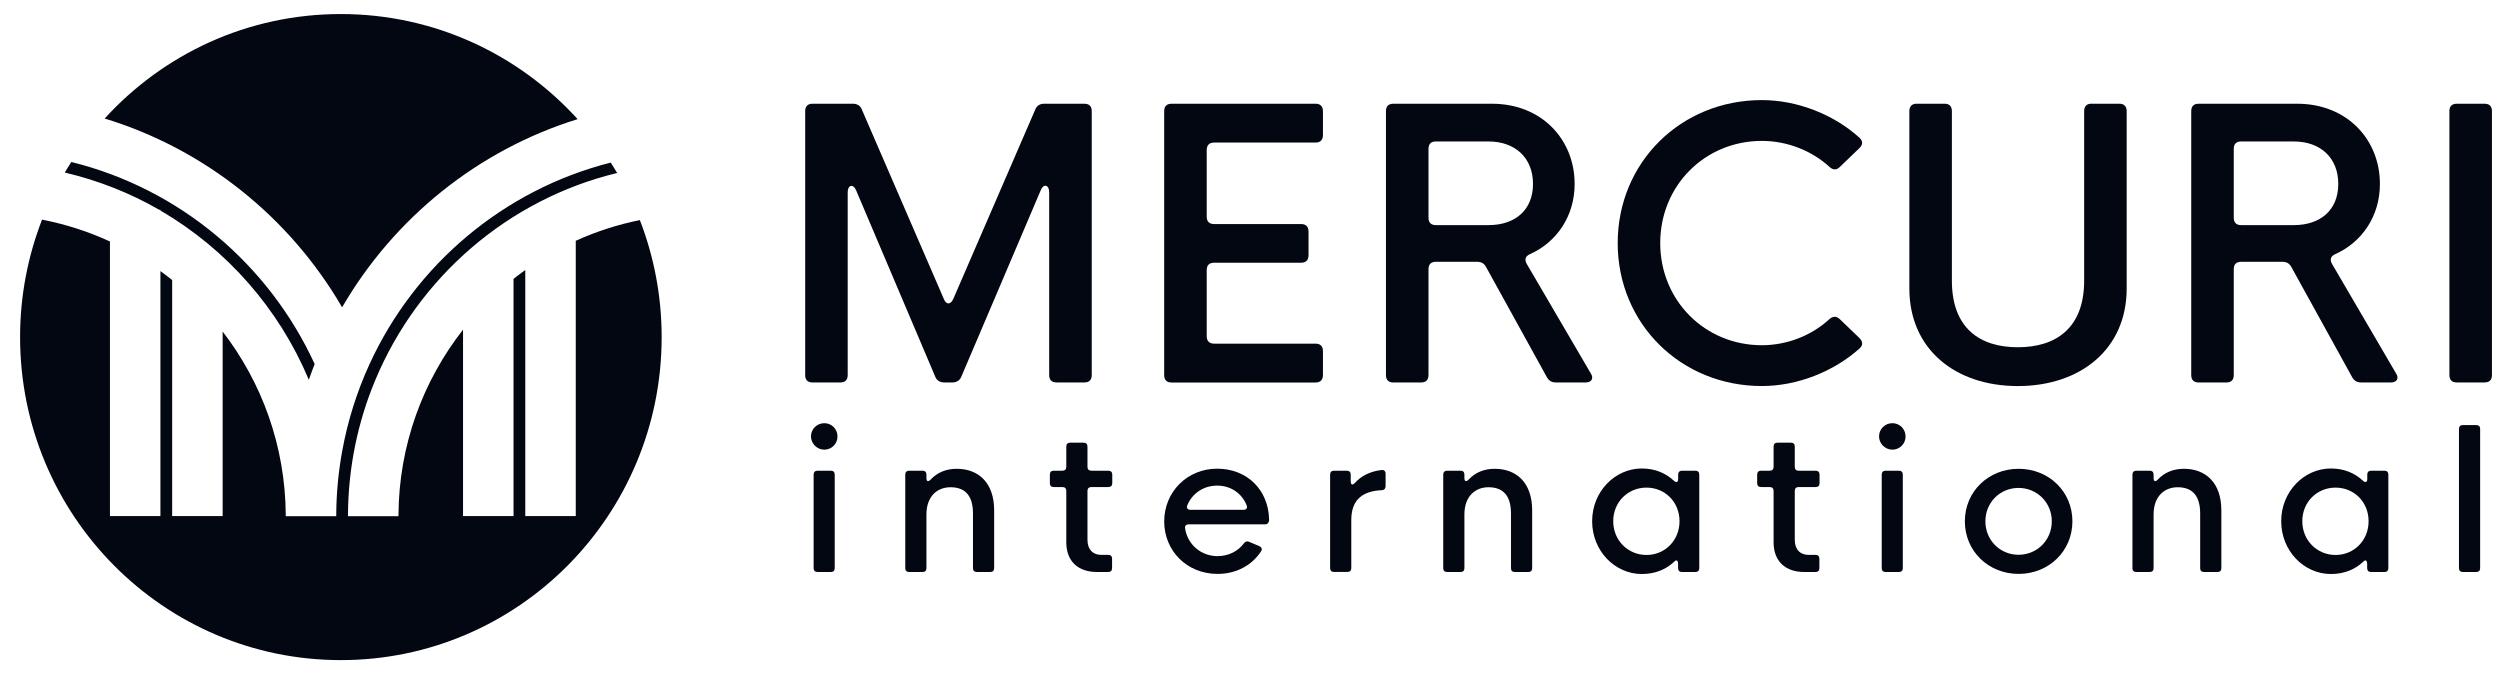
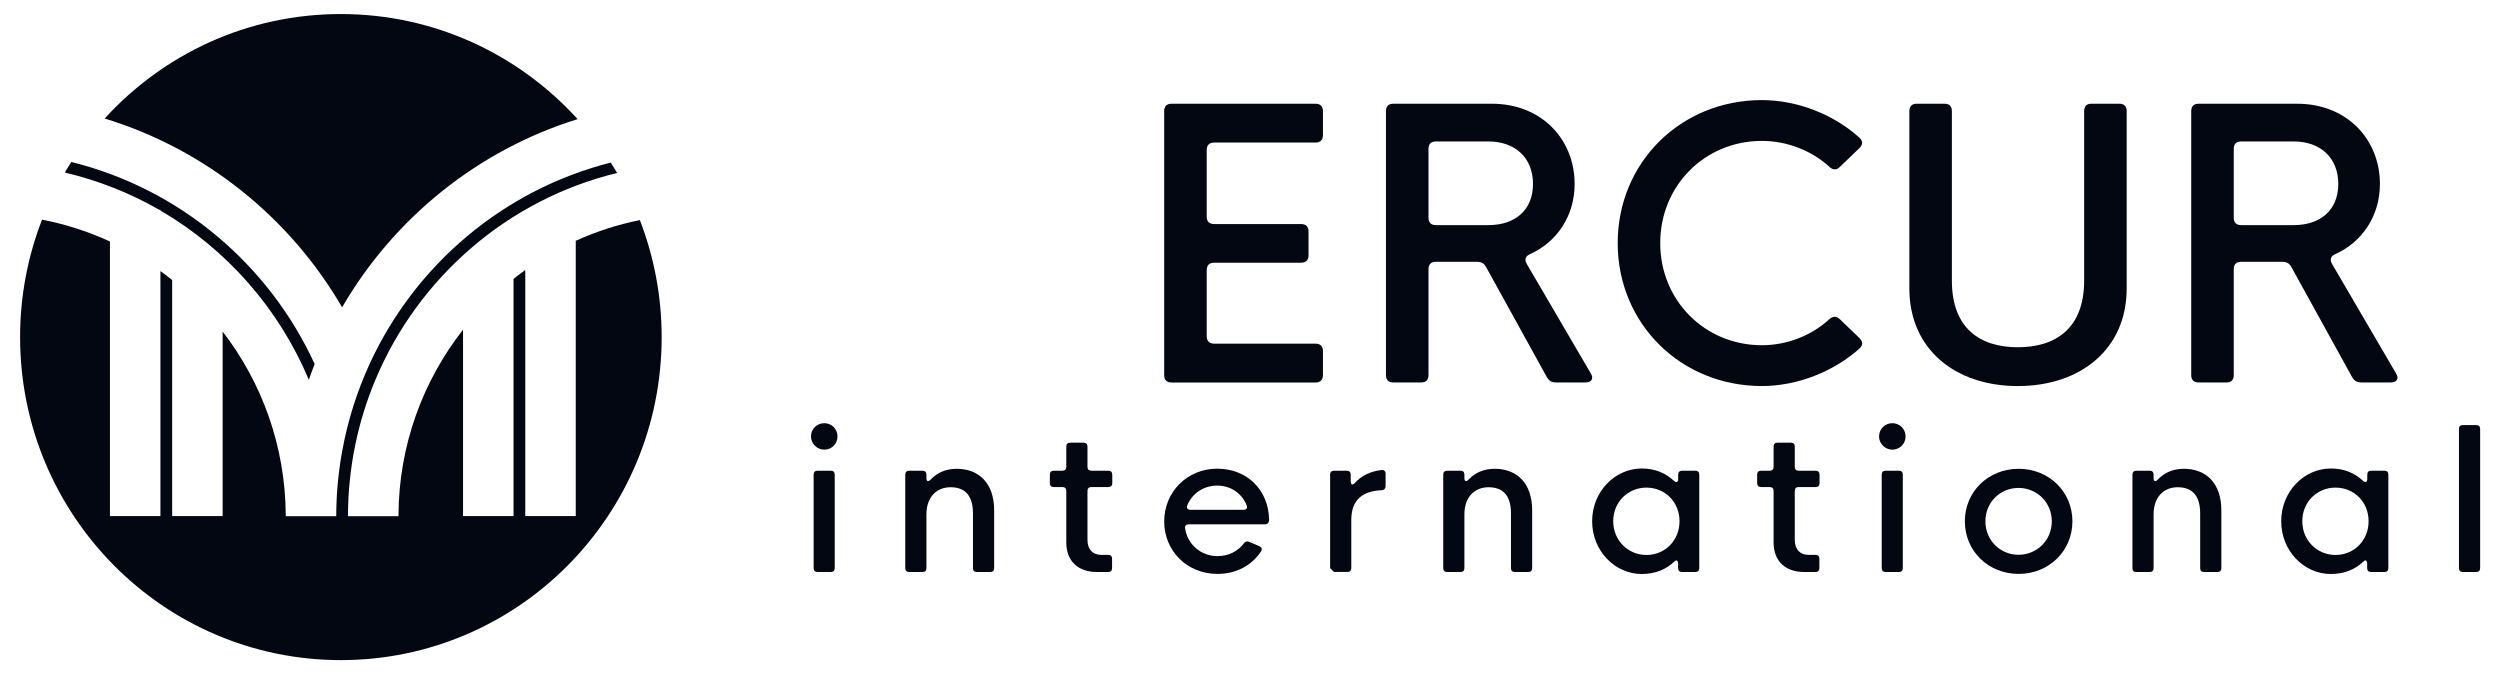
<svg xmlns="http://www.w3.org/2000/svg" fill="none" viewBox="0 0 89 24" height="24" width="89">
  <path fill="#030712" d="M5.71 7.469V7.494C8.06 8.863 9.93 10.981 10.994 13.52C11.06 13.332 11.129 13.145 11.202 12.96C9.57 9.405 6.39 6.717 2.539 5.767C2.46 5.891 2.381 6.016 2.307 6.143C3.5 6.424 4.632 6.871 5.669 7.469H5.711H5.71ZM12.179 10.94C14.023 7.765 17.009 5.345 20.563 4.241C18.474 1.942 15.472 0.5 12.134 0.5C8.796 0.5 5.813 1.933 3.726 4.219C7.31 5.314 10.322 7.745 12.179 10.94M22.779 7.835C21.984 7.996 21.219 8.244 20.497 8.572V18.372H18.7V9.613C18.558 9.715 18.419 9.819 18.282 9.928V18.372H16.484V11.736C15.059 13.556 14.2 15.845 14.186 18.333C14.186 18.348 14.185 18.363 14.184 18.376H12.387C12.387 18.362 12.388 18.348 12.388 18.333C12.397 16.629 12.743 15.003 13.364 13.521C14.892 9.874 18.081 7.098 21.971 6.158C21.897 6.033 21.82 5.909 21.743 5.788C17.926 6.755 14.777 9.429 13.156 12.961C12.707 13.94 12.376 14.984 12.179 16.076C12.047 16.809 11.974 17.563 11.97 18.334C11.97 18.349 11.971 18.363 11.972 18.377H10.172C10.172 18.362 10.173 18.346 10.173 18.331C10.157 15.874 9.32 13.611 7.926 11.803V18.373H6.129V9.97C5.993 9.86 5.853 9.754 5.711 9.65V18.373H3.914V8.597C3.152 8.245 2.341 7.984 1.497 7.819C0.994 9.115 0.715 10.524 0.715 12C0.715 18.351 5.828 23.5 12.135 23.5C18.442 23.5 23.555 18.351 23.555 12C23.555 10.53 23.278 9.127 22.779 7.835" />
-   <path fill="#030712" d="M87.199 13.35V3.958C87.199 3.783 87.289 3.693 87.462 3.693H88.451C88.624 3.693 88.713 3.783 88.713 3.958V13.35C88.713 13.525 88.624 13.615 88.451 13.615H87.462C87.289 13.615 87.199 13.525 87.199 13.35" />
-   <path fill="#030712" d="M28.665 13.35V3.958C28.665 3.783 28.754 3.693 28.928 3.693H30.371C30.513 3.693 30.628 3.763 30.679 3.893L33.598 10.637C33.681 10.857 33.842 10.857 33.939 10.637L36.858 3.893C36.909 3.763 37.024 3.693 37.166 3.693H38.603C38.776 3.693 38.866 3.783 38.866 3.958V13.35C38.866 13.525 38.776 13.615 38.603 13.615H37.615C37.441 13.615 37.351 13.525 37.351 13.35V6.839C37.351 6.581 37.153 6.522 37.05 6.774L34.221 13.415C34.169 13.544 34.054 13.615 33.906 13.615H33.611C33.464 13.615 33.348 13.544 33.297 13.415L30.48 6.781C30.377 6.529 30.178 6.581 30.178 6.845V13.351C30.178 13.525 30.088 13.616 29.915 13.616H28.927C28.754 13.616 28.664 13.525 28.664 13.351" />
  <path fill="#030712" d="M41.445 13.35V3.958C41.445 3.783 41.535 3.693 41.708 3.693H46.834C47.001 3.693 47.097 3.783 47.097 3.958V4.81C47.097 4.984 47.001 5.075 46.834 5.075H43.223C43.05 5.075 42.959 5.172 42.959 5.34V7.711C42.959 7.886 43.05 7.976 43.223 7.976H46.321C46.488 7.976 46.584 8.067 46.584 8.241V9.088C46.584 9.262 46.488 9.353 46.321 9.353H43.223C43.05 9.353 42.959 9.443 42.959 9.618V11.969C42.959 12.137 43.05 12.234 43.223 12.234H46.834C47.001 12.234 47.097 12.325 47.097 12.499V13.352C47.097 13.526 47.001 13.617 46.834 13.617H41.708C41.535 13.617 41.445 13.526 41.445 13.352" />
  <path fill="#030712" d="M51.117 8.014H52.99C53.94 8.014 54.575 7.478 54.575 6.548C54.575 5.618 53.94 5.036 52.99 5.036H51.117C50.944 5.036 50.854 5.126 50.854 5.301V7.749C50.854 7.923 50.944 8.014 51.117 8.014ZM49.34 13.35V3.958C49.34 3.783 49.43 3.693 49.603 3.693H53.112C54.89 3.693 56.057 4.972 56.057 6.548C56.057 7.692 55.422 8.615 54.479 9.042C54.312 9.113 54.261 9.229 54.35 9.391L56.635 13.298C56.744 13.467 56.66 13.615 56.455 13.615H55.39C55.243 13.615 55.14 13.557 55.069 13.428L52.901 9.5C52.831 9.372 52.728 9.32 52.58 9.32H51.118C50.944 9.32 50.854 9.41 50.854 9.584V13.351C50.854 13.525 50.764 13.616 50.591 13.616H49.603C49.43 13.616 49.34 13.525 49.34 13.351" />
  <path fill="#030712" d="M57.59 8.654C57.59 5.785 59.836 3.563 62.722 3.563C63.992 3.563 65.289 4.08 66.193 4.9C66.328 5.023 66.321 5.146 66.193 5.275L65.501 5.94C65.385 6.063 65.25 6.057 65.128 5.94C64.493 5.359 63.614 5.016 62.723 5.016C60.696 5.016 59.104 6.606 59.104 8.653C59.104 10.701 60.696 12.29 62.723 12.29C63.615 12.29 64.493 11.947 65.128 11.36C65.25 11.25 65.385 11.25 65.501 11.366L66.193 12.031C66.321 12.16 66.328 12.283 66.206 12.4C65.295 13.22 63.999 13.743 62.722 13.743C59.836 13.743 57.59 11.521 57.59 8.653" />
  <path fill="#030712" d="M67.973 10.269V3.958C67.973 3.783 68.069 3.692 68.236 3.692H69.224C69.397 3.692 69.487 3.783 69.487 3.958V9.991C69.487 11.69 70.488 12.362 71.835 12.362C73.182 12.362 74.196 11.69 74.196 9.991V3.958C74.196 3.783 74.286 3.692 74.452 3.692H75.447C75.613 3.692 75.71 3.783 75.71 3.958V10.269C75.71 12.433 74.061 13.744 71.835 13.744C69.609 13.744 67.973 12.433 67.973 10.269" />
  <path fill="#030712" d="M79.785 8.014H81.658C82.608 8.014 83.243 7.478 83.243 6.548C83.243 5.618 82.608 5.036 81.658 5.036H79.785C79.612 5.036 79.522 5.126 79.522 5.301V7.749C79.522 7.923 79.612 8.014 79.785 8.014ZM78.008 13.35V3.958C78.008 3.783 78.098 3.693 78.271 3.693H81.78C83.558 3.693 84.725 4.972 84.725 6.548C84.725 7.692 84.09 8.615 83.147 9.042C82.98 9.113 82.929 9.229 83.018 9.391L85.302 13.298C85.412 13.467 85.328 13.615 85.123 13.615H84.058C83.911 13.615 83.808 13.557 83.737 13.428L81.569 9.5C81.499 9.372 81.396 9.32 81.248 9.32H79.786C79.612 9.32 79.522 9.41 79.522 9.584V13.351C79.522 13.525 79.432 13.616 79.259 13.616H78.271C78.098 13.616 78.008 13.525 78.008 13.351" />
  <path fill="#030712" d="M28.965 20.224V16.897C28.965 16.808 29.017 16.757 29.104 16.757H29.578C29.669 16.757 29.716 16.808 29.716 16.897V20.224C29.716 20.316 29.669 20.363 29.578 20.363H29.104C29.016 20.363 28.965 20.315 28.965 20.224ZM28.871 15.538C28.871 15.269 29.087 15.065 29.345 15.065C29.602 15.065 29.815 15.269 29.815 15.538C29.815 15.807 29.598 16.008 29.345 16.008C29.091 16.008 28.871 15.796 28.871 15.538Z" />
  <path fill="#030712" d="M32.227 20.224V16.897C32.227 16.808 32.277 16.757 32.365 16.757H32.843C32.934 16.757 32.981 16.808 32.981 16.897V17.019C32.981 17.145 33.046 17.162 33.134 17.07C33.364 16.825 33.675 16.689 34.056 16.689C34.838 16.689 35.392 17.186 35.392 18.17V20.224C35.392 20.316 35.345 20.363 35.254 20.363H34.777C34.685 20.363 34.638 20.316 34.638 20.224V18.28C34.638 17.581 34.3 17.346 33.837 17.346C33.374 17.346 32.988 17.66 32.981 18.297V20.224C32.981 20.316 32.934 20.363 32.842 20.363H32.365C32.277 20.363 32.227 20.316 32.227 20.224" />
  <path fill="#030712" d="M37.96 19.307V17.479C37.96 17.39 37.912 17.339 37.822 17.339H37.513C37.425 17.339 37.375 17.292 37.375 17.199V16.896C37.375 16.808 37.425 16.757 37.513 16.757H37.822C37.912 16.757 37.96 16.709 37.96 16.617V15.899C37.96 15.81 38.008 15.759 38.098 15.759H38.575C38.667 15.759 38.714 15.81 38.714 15.899V16.617C38.714 16.709 38.762 16.757 38.853 16.757H39.458C39.546 16.757 39.597 16.808 39.597 16.896V17.199C39.597 17.292 39.545 17.339 39.458 17.339H38.853C38.761 17.339 38.714 17.39 38.714 17.479V19.219C38.714 19.57 38.913 19.753 39.201 19.753H39.452C39.543 19.753 39.59 19.801 39.59 19.893V20.224C39.59 20.315 39.543 20.363 39.452 20.363H39.049C38.393 20.363 37.96 19.991 37.96 19.307" />
  <path fill="#030712" d="M44.27 18.15C44.364 18.15 44.421 18.089 44.381 17.99C44.215 17.568 43.82 17.288 43.332 17.288C42.845 17.288 42.443 17.564 42.267 17.99C42.227 18.085 42.284 18.15 42.382 18.15H44.269H44.27ZM41.446 18.558C41.446 17.52 42.257 16.685 43.33 16.685C44.403 16.685 45.156 17.448 45.179 18.483V18.527C45.173 18.613 45.119 18.667 45.034 18.667H42.318C42.227 18.667 42.17 18.722 42.19 18.814C42.278 19.393 42.765 19.798 43.343 19.798C43.718 19.798 44.06 19.638 44.279 19.348C44.334 19.277 44.394 19.253 44.473 19.29L44.827 19.441C44.916 19.481 44.942 19.546 44.898 19.621C44.574 20.122 44.016 20.431 43.346 20.431C42.243 20.431 41.445 19.601 41.445 18.558" />
-   <path fill="#030712" d="M47.352 20.224V16.897C47.352 16.808 47.403 16.757 47.49 16.757H47.947C48.035 16.757 48.086 16.808 48.086 16.897V17.135C48.086 17.261 48.15 17.285 48.237 17.189C48.45 16.951 48.776 16.777 49.181 16.733C49.276 16.722 49.327 16.773 49.327 16.866V17.308C49.327 17.39 49.279 17.448 49.188 17.451C48.532 17.482 48.106 17.765 48.106 18.514V20.223C48.106 20.315 48.055 20.362 47.967 20.362H47.49C47.403 20.362 47.352 20.315 47.352 20.223" />
+   <path fill="#030712" d="M47.352 20.224V16.897C47.352 16.808 47.403 16.757 47.49 16.757H47.947C48.035 16.757 48.086 16.808 48.086 16.897V17.135C48.086 17.261 48.15 17.285 48.237 17.189C48.45 16.951 48.776 16.777 49.181 16.733C49.276 16.722 49.327 16.773 49.327 16.866V17.308C49.327 17.39 49.279 17.448 49.188 17.451C48.532 17.482 48.106 17.765 48.106 18.514V20.223C48.106 20.315 48.055 20.362 47.967 20.362H47.49" />
  <path fill="#030712" d="M51.379 20.224V16.897C51.379 16.808 51.43 16.757 51.518 16.757H51.995C52.087 16.757 52.133 16.808 52.133 16.897V17.019C52.133 17.145 52.198 17.162 52.286 17.07C52.516 16.825 52.827 16.689 53.209 16.689C53.99 16.689 54.545 17.186 54.545 18.17V20.224C54.545 20.316 54.497 20.363 54.406 20.363H53.929C53.837 20.363 53.791 20.316 53.791 20.224V18.28C53.791 17.581 53.452 17.346 52.989 17.346C52.526 17.346 52.14 17.66 52.133 18.297V20.224C52.133 20.316 52.086 20.363 51.995 20.363H51.517C51.429 20.363 51.379 20.316 51.379 20.224" />
  <path fill="#030712" d="M59.791 18.555C59.791 17.87 59.273 17.359 58.614 17.359C57.955 17.359 57.431 17.87 57.431 18.555C57.431 19.24 57.958 19.757 58.614 19.757C59.27 19.757 59.791 19.242 59.791 18.555ZM56.68 18.555C56.68 17.496 57.495 16.678 58.449 16.678C58.915 16.678 59.297 16.842 59.581 17.107C59.672 17.193 59.743 17.172 59.743 17.057V16.897C59.743 16.808 59.791 16.757 59.882 16.757H60.355C60.447 16.757 60.494 16.808 60.494 16.897V20.223C60.494 20.316 60.446 20.363 60.355 20.363H59.879C59.787 20.363 59.74 20.315 59.74 20.223V20.077C59.74 19.954 59.682 19.914 59.609 19.989C59.324 20.265 58.932 20.435 58.449 20.435C57.495 20.435 56.68 19.617 56.68 18.555" />
  <path fill="#030712" d="M63.14 19.307V17.479C63.14 17.39 63.092 17.339 63.001 17.339H62.693C62.605 17.339 62.555 17.292 62.555 17.199V16.896C62.555 16.808 62.605 16.757 62.693 16.757H63.001C63.092 16.757 63.14 16.709 63.14 16.617V15.899C63.14 15.81 63.187 15.759 63.278 15.759H63.755C63.847 15.759 63.894 15.81 63.894 15.899V16.617C63.894 16.709 63.941 16.757 64.032 16.757H64.637C64.726 16.757 64.776 16.808 64.776 16.896V17.199C64.776 17.292 64.725 17.339 64.637 17.339H64.032C63.941 17.339 63.894 17.39 63.894 17.479V19.219C63.894 19.57 64.093 19.753 64.381 19.753H64.631C64.723 19.753 64.77 19.801 64.77 19.893V20.224C64.77 20.315 64.723 20.363 64.631 20.363H64.229C63.573 20.363 63.14 19.991 63.14 19.307" />
  <path fill="#030712" d="M66.989 20.224V16.897C66.989 16.808 67.04 16.757 67.128 16.757H67.601C67.692 16.757 67.74 16.808 67.74 16.897V20.224C67.74 20.316 67.692 20.363 67.601 20.363H67.128C67.04 20.363 66.989 20.315 66.989 20.224ZM66.894 15.538C66.894 15.269 67.111 15.065 67.368 15.065C67.625 15.065 67.838 15.269 67.838 15.538C67.838 15.807 67.622 16.008 67.368 16.008C67.114 16.008 66.894 15.796 66.894 15.538Z" />
  <path fill="#030712" d="M73.044 18.558C73.044 17.888 72.516 17.37 71.86 17.37C71.204 17.37 70.68 17.884 70.68 18.558C70.68 19.233 71.204 19.75 71.86 19.75C72.517 19.75 73.044 19.233 73.044 18.558ZM69.949 18.558C69.949 17.499 70.788 16.689 71.863 16.689C72.938 16.689 73.778 17.499 73.778 18.558C73.778 19.618 72.939 20.431 71.863 20.431C70.788 20.431 69.949 19.621 69.949 18.558Z" />
  <path fill="#030712" d="M75.915 20.224V16.897C75.915 16.808 75.966 16.757 76.053 16.757H76.53C76.622 16.757 76.668 16.808 76.668 16.897V17.019C76.668 17.145 76.733 17.162 76.821 17.07C77.051 16.825 77.362 16.689 77.744 16.689C78.526 16.689 79.08 17.186 79.08 18.17V20.224C79.08 20.316 79.032 20.363 78.941 20.363H78.464C78.373 20.363 78.326 20.316 78.326 20.224V18.28C78.326 17.581 77.987 17.346 77.524 17.346C77.061 17.346 76.675 17.66 76.668 18.297V20.224C76.668 20.316 76.621 20.363 76.53 20.363H76.052C75.965 20.363 75.914 20.316 75.914 20.224" />
  <path fill="#030712" d="M84.322 18.555C84.322 17.87 83.805 17.359 83.145 17.359C82.486 17.359 81.962 17.87 81.962 18.555C81.962 19.24 82.489 19.757 83.145 19.757C83.802 19.757 84.322 19.242 84.322 18.555ZM81.211 18.555C81.211 17.496 82.026 16.678 82.98 16.678C83.446 16.678 83.828 16.842 84.113 17.107C84.204 17.193 84.275 17.172 84.275 17.057V16.897C84.275 16.808 84.322 16.757 84.414 16.757H84.886C84.978 16.757 85.025 16.808 85.025 16.897V20.223C85.025 20.316 84.978 20.363 84.886 20.363H84.41C84.318 20.363 84.271 20.315 84.271 20.223V20.077C84.271 19.954 84.214 19.914 84.14 19.989C83.855 20.265 83.463 20.435 82.98 20.435C82.026 20.435 81.211 19.617 81.211 18.555" />
  <path fill="#030712" d="M87.539 20.224V15.272C87.539 15.18 87.589 15.133 87.677 15.133H88.155C88.243 15.133 88.293 15.18 88.293 15.272V20.224C88.293 20.316 88.243 20.363 88.155 20.363H87.677C87.589 20.363 87.539 20.316 87.539 20.224Z" />
</svg>